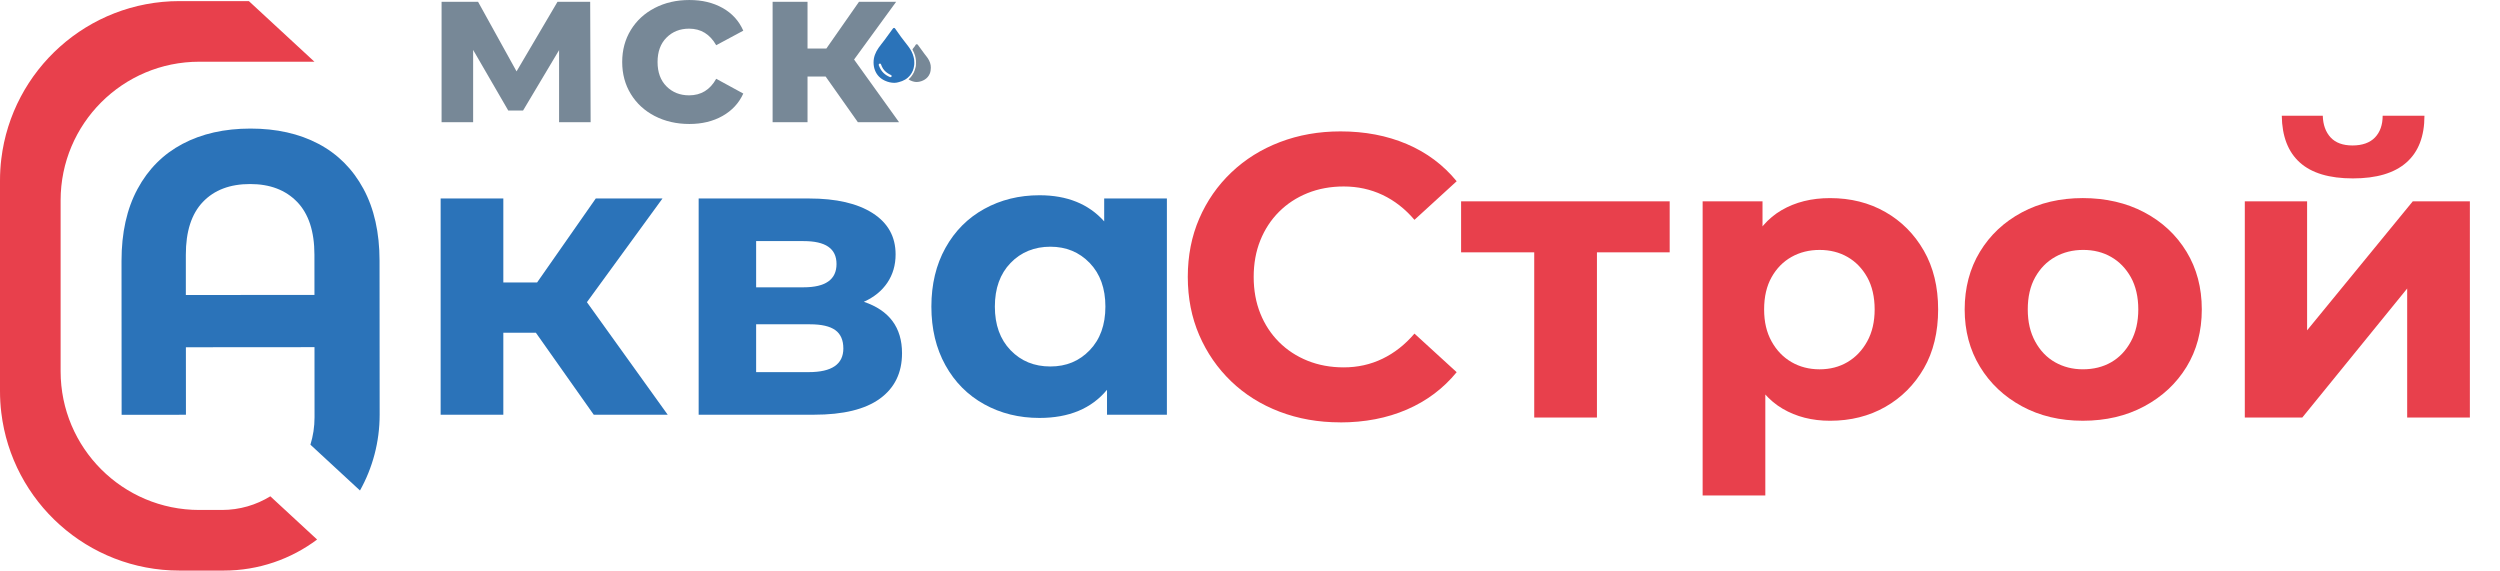
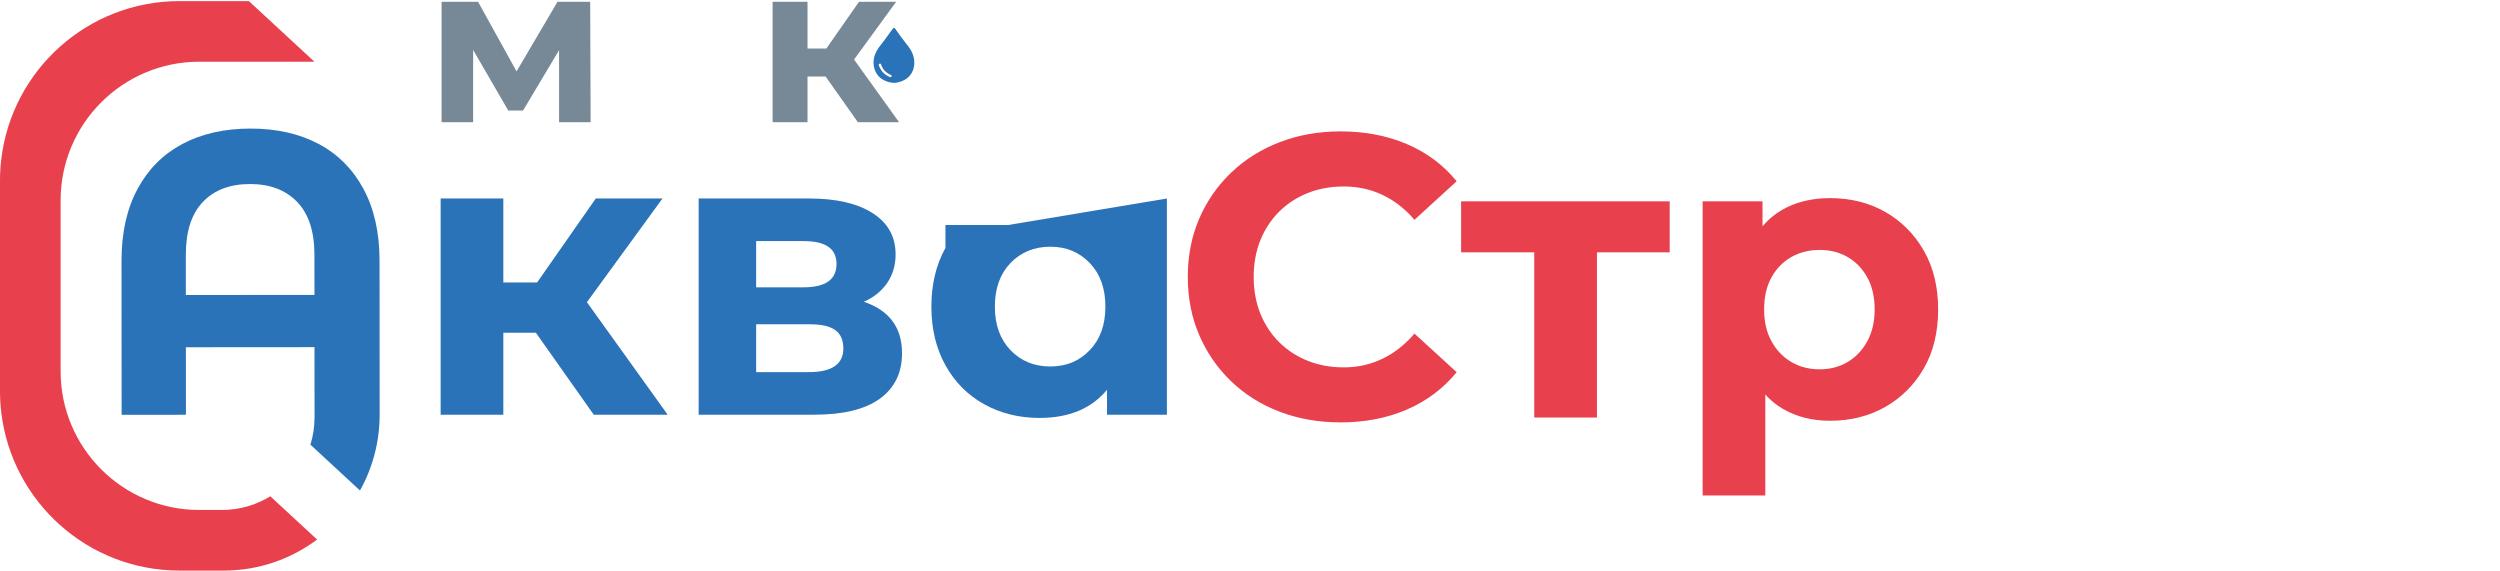
<svg xmlns="http://www.w3.org/2000/svg" id="_Слой_2" data-name="Слой 2" viewBox="0 0 1567.22 357.69">
  <defs>
    <style> .cls-1 { fill: #778897; } .cls-2 { fill: #e8404c; } .cls-3 { fill: #2b73b9; } </style>
  </defs>
  <g id="_Слой_1-2" data-name="Слой 1">
    <g>
      <g>
        <path class="cls-2" d="m840.1,264.77c-13.61,0-26.25-2.23-37.92-6.68-11.68-4.45-21.79-10.79-30.36-19.02-8.57-8.23-15.24-17.89-20.03-28.97s-7.18-23.26-7.18-36.53,2.39-25.45,7.18-36.53,11.5-20.74,20.16-28.97c8.65-8.23,18.81-14.57,30.49-19.02,11.67-4.45,24.31-6.68,37.92-6.68,15.28,0,29.14,2.65,41.57,7.94,12.43,5.29,22.84,13.06,31.24,23.31l-26.46,24.19c-5.88-6.89-12.56-12.09-20.03-15.62-7.48-3.53-15.58-5.29-24.31-5.29-8.23,0-15.79,1.39-22.68,4.16-6.89,2.77-12.85,6.68-17.89,11.72s-8.94,11-11.72,17.89c-2.77,6.89-4.16,14.53-4.16,22.93s1.39,16.04,4.16,22.93c2.77,6.89,6.68,12.85,11.72,17.89s11,8.94,17.89,11.72c6.88,2.77,14.44,4.16,22.68,4.16,8.73,0,16.84-1.8,24.31-5.42,7.47-3.61,14.15-8.86,20.03-15.75l26.46,24.19c-8.4,10.25-18.81,18.06-31.24,23.43-12.43,5.37-26.37,8.06-41.82,8.06Z" />
        <path class="cls-2" d="m961.79,261.75v-112.37l8.82,8.82h-54.67v-32h130.76v32h-54.67l9.07-8.82v112.37h-39.3Z" />
        <path class="cls-2" d="m1067.36,310.63V126.2h37.54v27.71l-.76,40.31,2.52,40.06v76.34h-39.3Zm79.87-46.86c-11.25,0-21.16-2.52-29.73-7.56s-15.24-12.72-20.03-23.05-7.18-23.39-7.18-39.18,2.27-29.06,6.8-39.3c4.54-10.24,11.13-17.89,19.78-22.93,8.65-5.04,18.77-7.56,30.36-7.56,12.93,0,24.48,2.9,34.64,8.69,10.16,5.79,18.22,13.9,24.19,24.31,5.96,10.42,8.94,22.68,8.94,36.79s-2.98,26.58-8.94,36.91c-5.96,10.33-14.03,18.39-24.19,24.19-10.16,5.79-21.71,8.69-34.64,8.69Zm-6.55-32.25c6.55,0,12.39-1.51,17.51-4.54,5.12-3.02,9.24-7.35,12.35-12.98,3.11-5.63,4.66-12.3,4.66-20.03s-1.56-14.61-4.66-20.16c-3.11-5.54-7.22-9.78-12.35-12.72-5.12-2.94-10.96-4.41-17.51-4.41s-12.43,1.47-17.64,4.41c-5.21,2.94-9.37,7.18-12.47,12.72-3.11,5.54-4.66,12.26-4.66,20.16s1.55,14.4,4.66,20.03c3.11,5.63,7.26,9.95,12.47,12.98,5.2,3.02,11.09,4.54,17.64,4.54Z" />
-         <path class="cls-2" d="m1305.7,263.76c-14.28,0-27-3.02-38.17-9.07-11.17-6.05-19.95-14.32-26.33-24.82-6.39-10.5-9.57-22.46-9.57-35.9s3.19-25.66,9.57-36.16c6.38-10.5,15.16-18.73,26.33-24.69,11.17-5.96,23.89-8.94,38.17-8.94s27.29,2.98,38.55,8.94c11.25,5.96,20.07,14.2,26.46,24.69,6.38,10.5,9.57,22.55,9.57,36.16s-3.19,25.62-9.57,36.03c-6.39,10.42-15.2,18.64-26.46,24.69-11.25,6.05-24.1,9.07-38.55,9.07Zm0-32.25c6.72,0,12.64-1.47,17.76-4.41,5.12-2.94,9.24-7.26,12.35-12.98,3.11-5.71,4.66-12.43,4.66-20.16s-1.56-14.61-4.66-20.16c-3.11-5.54-7.22-9.78-12.35-12.72-5.12-2.94-10.96-4.41-17.51-4.41s-12.43,1.47-17.64,4.41c-5.21,2.94-9.37,7.18-12.47,12.72-3.11,5.54-4.66,12.26-4.66,20.16s1.55,14.45,4.66,20.16c3.11,5.71,7.26,10.04,12.47,12.98,5.2,2.94,11,4.41,17.38,4.41Z" />
-         <path class="cls-2" d="m1407.24,261.75V126.2h39.05v80.88l66.26-80.88h35.78v135.55h-39.3v-80.88l-65.76,80.88h-36.03Zm67.78-149.91c-14.78,0-25.87-3.31-33.26-9.95-7.39-6.63-11.17-16.42-11.34-29.35h25.7c.17,5.71,1.8,10.25,4.91,13.61,3.11,3.36,7.68,5.04,13.73,5.04s10.92-1.68,14.11-5.04c3.19-3.36,4.79-7.89,4.79-13.61h26.2c0,12.94-3.78,22.72-11.34,29.35-7.56,6.64-18.73,9.95-33.51,9.95Z" />
      </g>
      <g>
        <g>
          <path class="cls-1" d="m350.48,76.61V31.43l-22.59,37.88h-9.26l-22.03-38.02v45.32h-19.78V1.12h22.87l24.13,43.63L349.5,1.12h20.48l.28,75.48h-19.78Z" />
-           <path class="cls-1" d="m410.46,72.75c-6.41-3.32-11.41-7.93-15.01-13.82-3.6-5.89-5.4-12.58-5.4-20.06s1.8-14.17,5.4-20.06c3.6-5.89,8.6-10.5,15.01-13.82,6.41-3.32,13.63-4.98,21.68-4.98s14.89,1.66,20.84,4.98c5.94,3.32,10.26,8.07,12.98,14.24l-16.98,9.12c-3.93-6.92-9.59-10.38-16.98-10.38-5.71,0-10.43,1.87-14.17,5.61-3.74,3.74-5.61,8.84-5.61,15.29s1.87,11.55,5.61,15.29c3.74,3.74,8.46,5.61,14.17,5.61,7.48,0,13.14-3.46,16.98-10.38l16.98,9.26c-2.71,5.99-7.04,10.66-12.98,14.03-5.94,3.37-12.89,5.05-20.84,5.05s-15.27-1.66-21.68-4.98Z" />
          <path class="cls-1" d="m517.59,47.98h-11.36v28.62h-21.89V1.12h21.89v29.32h11.79l20.48-29.32h23.29l-26.38,36.2,28.2,39.29h-25.82l-20.2-28.62Z" />
        </g>
        <g>
          <path class="cls-3" d="m335.94,208.58h-20.41v51.4h-39.3V124.43h39.3v52.66h21.16l36.79-52.66h41.82l-47.37,65,50.64,70.55h-46.36l-36.28-51.4Z" />
          <path class="cls-3" d="m565.47,221.43c0,12.26-4.62,21.75-13.86,28.47-9.24,6.72-23.01,10.08-41.32,10.08h-72.31V124.43h69.29c16.96,0,30.23,3.07,39.81,9.2,9.57,6.13,14.36,14.74,14.36,25.83,0,6.72-1.72,12.64-5.17,17.76-3.44,5.13-8.36,9.11-14.74,11.97,15.96,5.38,23.94,16.12,23.94,32.25Zm-91.46-41.32h29.73c13.77,0,20.66-4.87,20.66-14.61s-6.89-14.36-20.66-14.36h-29.73v28.97Zm54.67,38.3c0-5.21-1.68-9.03-5.04-11.46-3.36-2.43-8.65-3.65-15.87-3.65h-33.76v29.98h33.01c14.44,0,21.67-4.95,21.67-14.87Z" />
-           <path class="cls-3" d="m731.51,124.43v135.55h-37.54v-15.62c-9.74,11.76-23.85,17.64-42.33,17.64-12.77,0-24.31-2.85-34.64-8.57-10.33-5.71-18.44-13.86-24.31-24.44-5.88-10.58-8.82-22.84-8.82-36.79s2.94-26.2,8.82-36.79c5.88-10.58,13.98-18.73,24.31-24.44,10.33-5.71,21.88-8.57,34.64-8.57,17.3,0,30.82,5.46,40.56,16.38v-14.36h39.3Zm-48.38,95.11c6.55-6.8,9.83-15.91,9.83-27.34s-3.28-20.53-9.83-27.34-14.78-10.2-24.69-10.2-18.39,3.4-24.94,10.2-9.83,15.92-9.83,27.34,3.28,20.53,9.83,27.34,14.87,10.2,24.94,10.2,18.14-3.4,24.69-10.2Z" />
+           <path class="cls-3" d="m731.51,124.43v135.55h-37.54v-15.62c-9.74,11.76-23.85,17.64-42.33,17.64-12.77,0-24.31-2.85-34.64-8.57-10.33-5.71-18.44-13.86-24.31-24.44-5.88-10.58-8.82-22.84-8.82-36.79s2.94-26.2,8.82-36.79v-14.36h39.3Zm-48.38,95.11c6.55-6.8,9.83-15.91,9.83-27.34s-3.28-20.53-9.83-27.34-14.78-10.2-24.69-10.2-18.39,3.4-24.94,10.2-9.83,15.92-9.83,27.34,3.28,20.53,9.83,27.34,14.87,10.2,24.94,10.2,18.14-3.4,24.69-10.2Z" />
          <path class="cls-3" d="m237.98,230.52l-.05-67.09c-.01-17.63-3.38-32.66-10.11-45.09-6.72-12.42-16.14-21.82-28.23-28.2-12.1-6.37-26.3-9.55-42.59-9.54-16.3.01-30.49,3.21-42.57,9.6-12.09,6.39-21.5,15.8-28.2,28.24-6.72,12.43-10.06,27.47-10.05,45.1l.06,96.5,40.32-.03-.03-42.32,80.62-.06.03,42.33v1.65c0,5.97-.9,11.74-2.58,17.16l31.07,28.72c7.86-14.08,12.33-30.29,12.33-47.56l-.02-29.41Zm-121.48-45.59v-25.19c-.02-14.62,3.54-25.66,10.67-33.14,7.14-7.48,17-11.23,29.6-11.23,12.43-.01,22.26,3.72,29.49,11.19,7.22,7.47,10.84,18.51,10.85,33.12l.02,25.2-80.63.05Z" />
        </g>
        <path class="cls-2" d="m169.46,311.13c-8.83,5.43-19.23,8.56-30.36,8.56h-14.19c-48,0-86.91-38.91-86.91-86.91v-107.18c0-48,38.91-86.91,86.91-86.91h72.2L156.01.69h-43.48C54.96.69,7.49,43.92.81,99.69c-.54,4.43-.81,8.95-.81,13.53v131.94c0,4.58.27,9.1.81,13.53,6.68,55.77,54.15,99,111.72,99h27.71c21.95,0,42.22-7.24,58.54-19.46l-29.32-27.1Z" />
        <g>
          <path class="cls-3" d="m547.63,39.2c-.03-3.44,1.23-6.46,3.15-9.22,1.14-1.63,2.42-3.17,3.63-4.76,1.78-2.34,3.5-4.73,5.2-7.13.1-.14.2-.28.33-.39.36-.3.9-.24,1.14.13,2.4,3.55,4.96,6.98,7.63,10.34,1.42,1.79,2.69,3.67,3.49,5.83.38,1.04.65,2.12.85,3.22.12.67.01,1.32.11,1.98.1.68-.07,1.41-.15,2.12-.26,2.15-1.08,4.08-2.41,5.78-1.84,2.33-4.3,3.67-7.15,4.38-.92.23-1.84.47-2.79.45-2.07-.02-4.05-.49-5.93-1.36-2.95-1.36-5.06-3.5-6.24-6.55-.6-1.55-.85-3.16-.87-4.81Zm11.33,8.41c.03-.16-.06-.27-.17-.39-.24-.27-.59-.32-.88-.48-1.69-.89-3.21-1.98-4.28-3.6-.56-.85-.97-1.77-1.31-2.73-.16-.46-.56-.65-.96-.51-.39.14-.61.59-.46,1.01.11.31.23.6.36.9,1.29,3.11,3.53,5.24,6.64,6.5.56.23,1.07-.12,1.07-.71Z" />
-           <path class="cls-1" d="m569.55,49.76c.41-.51.97-.84,1.37-1.36.42-.55.86-1.07,1.21-1.68.25-.44.53-.88.76-1.34.25-.5.39-1.05.59-1.56.29-.74.41-1.5.61-2.25.02-.06.04-.12.05-.18.08-1.14.18-2.28.07-3.41-.11-1.03-.29-2.06-.56-3.09-.35-1.3-.96-2.46-1.55-3.64-.11-.22-.08-.38.06-.57.48-.6.94-1.22,1.42-1.82.19-.23.24-.58.47-.81.47-.48,1-.44,1.39.1,1.39,1.92,2.77,3.85,4.2,5.75.68.9,1.43,1.75,2.05,2.71,1.15,1.79,1.89,3.7,1.84,5.88-.03,1.25-.17,2.46-.64,3.63-.65,1.6-1.71,2.84-3.16,3.75-1.33.83-2.79,1.33-4.34,1.5-1.58.18-3.08-.23-4.52-.86-.46-.2-.89-.44-1.3-.74Z" />
        </g>
      </g>
    </g>
  </g>
</svg>